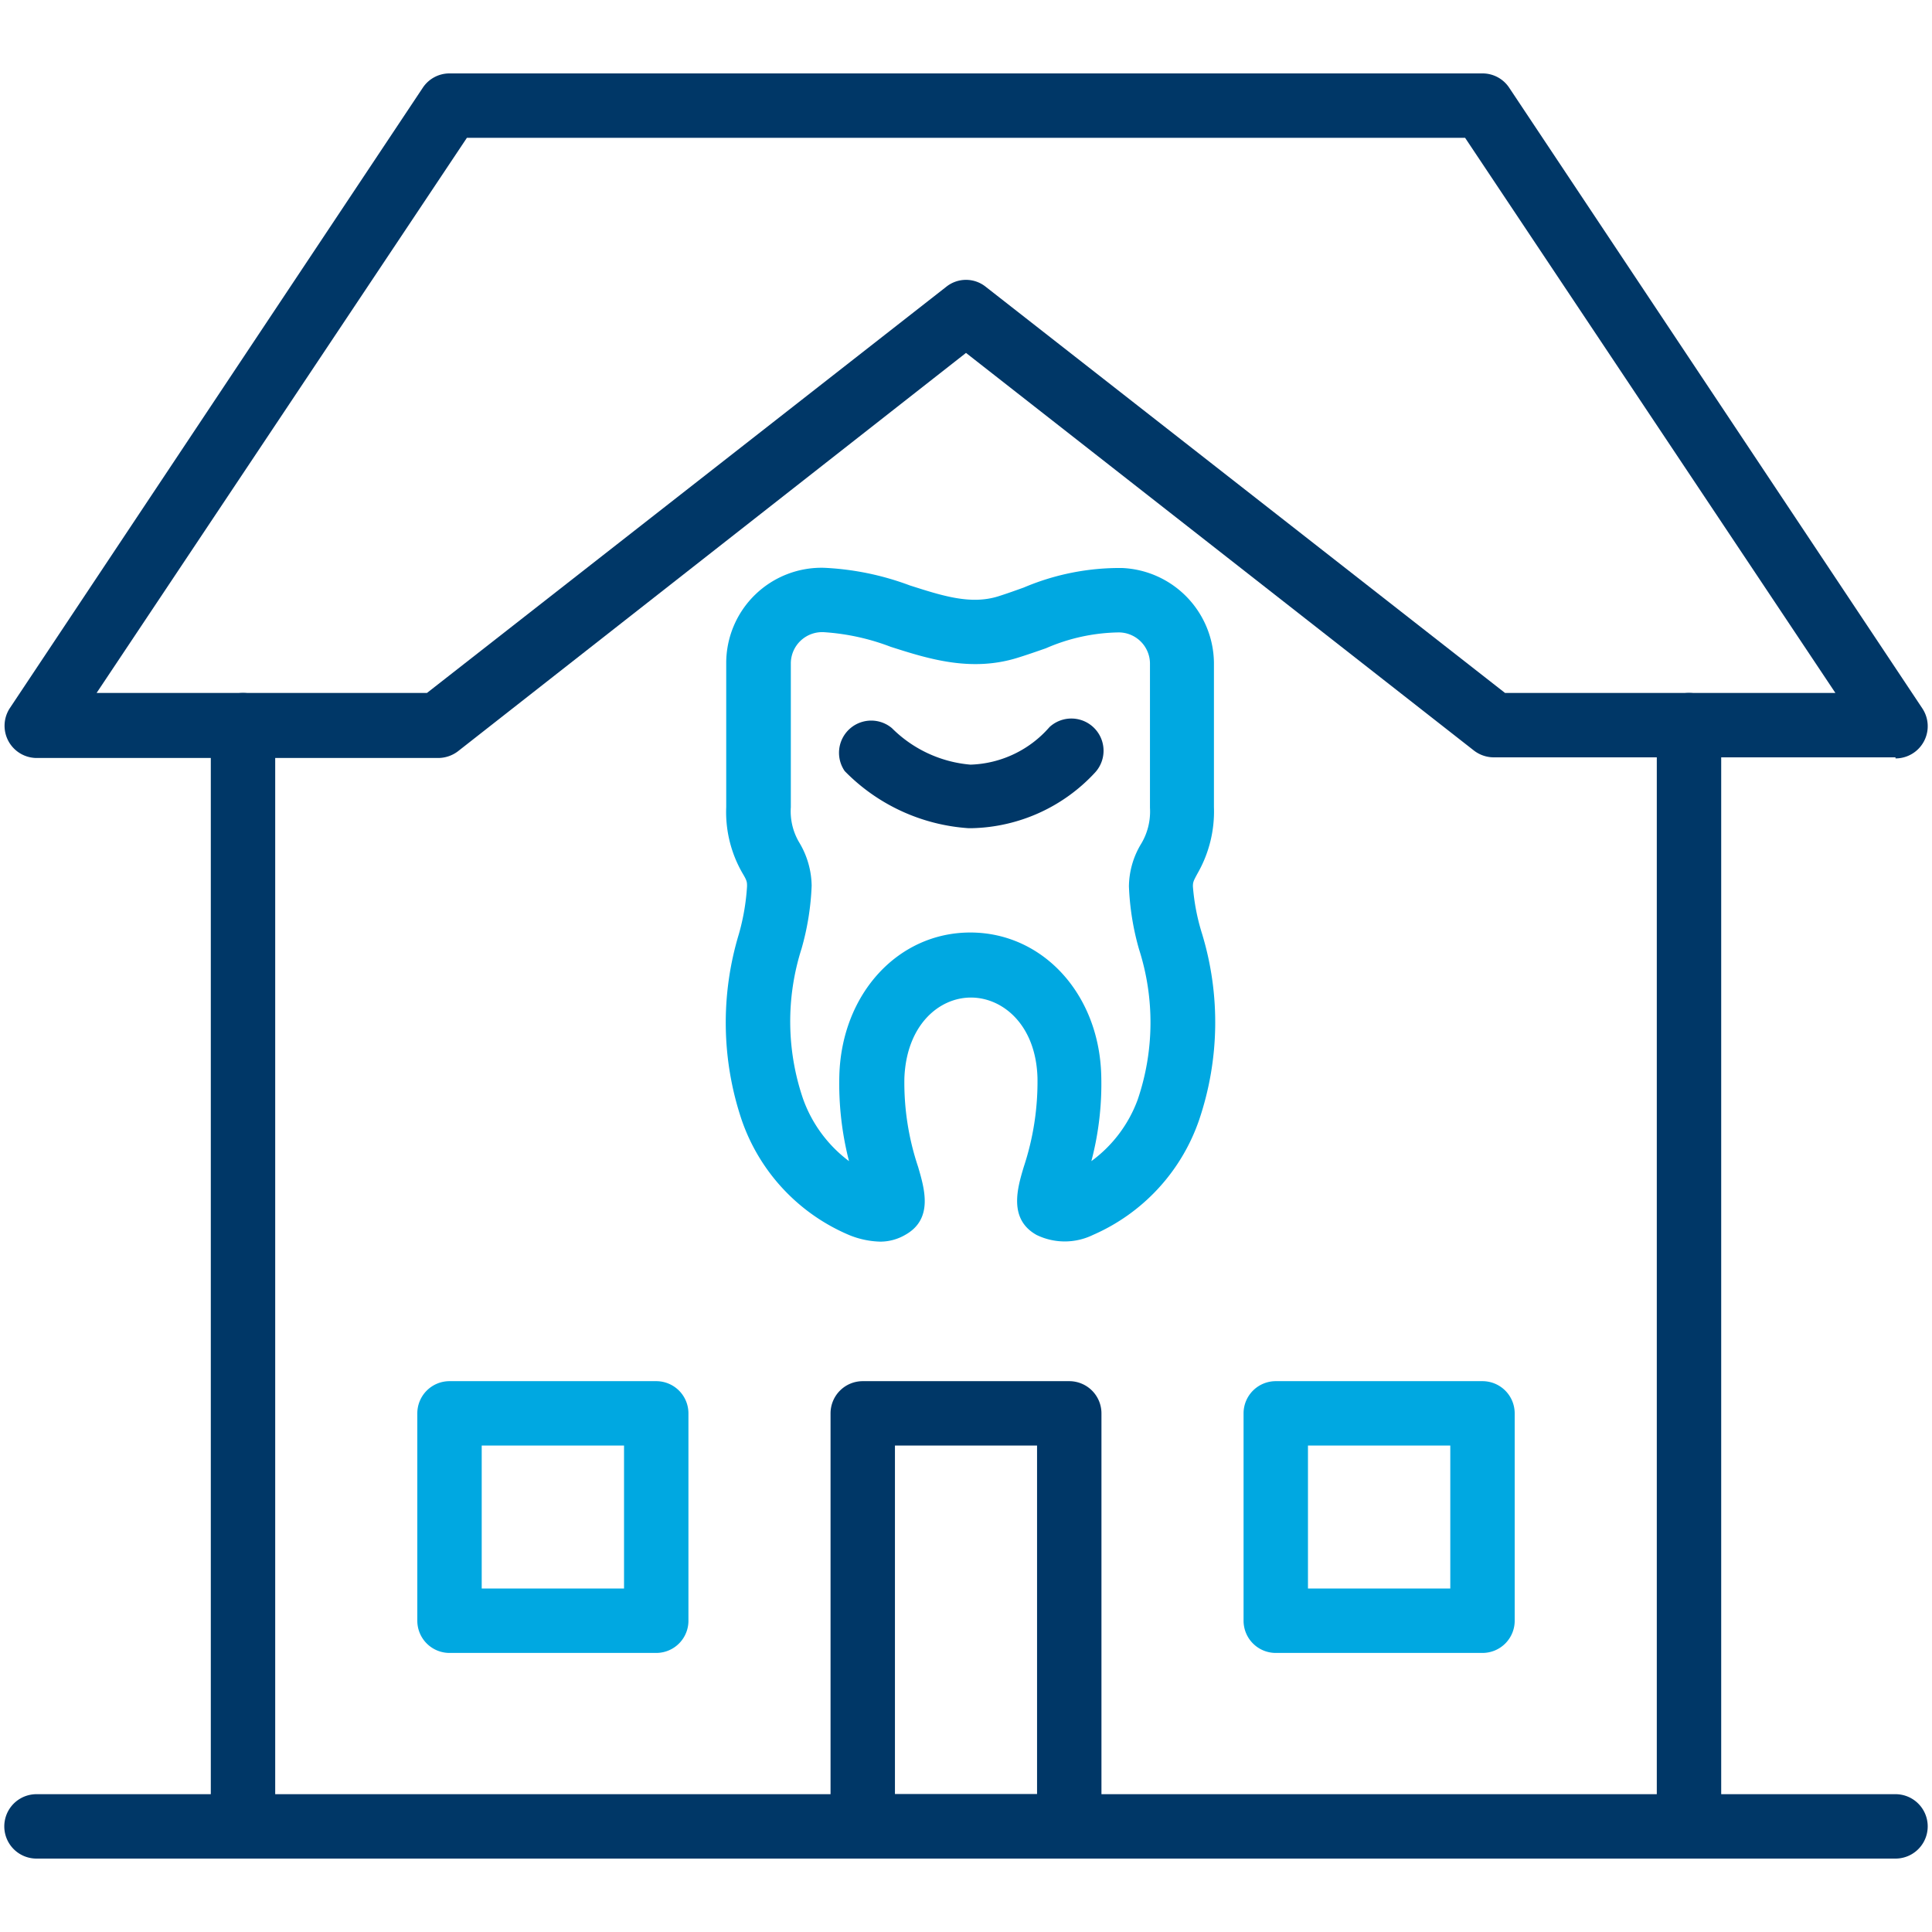
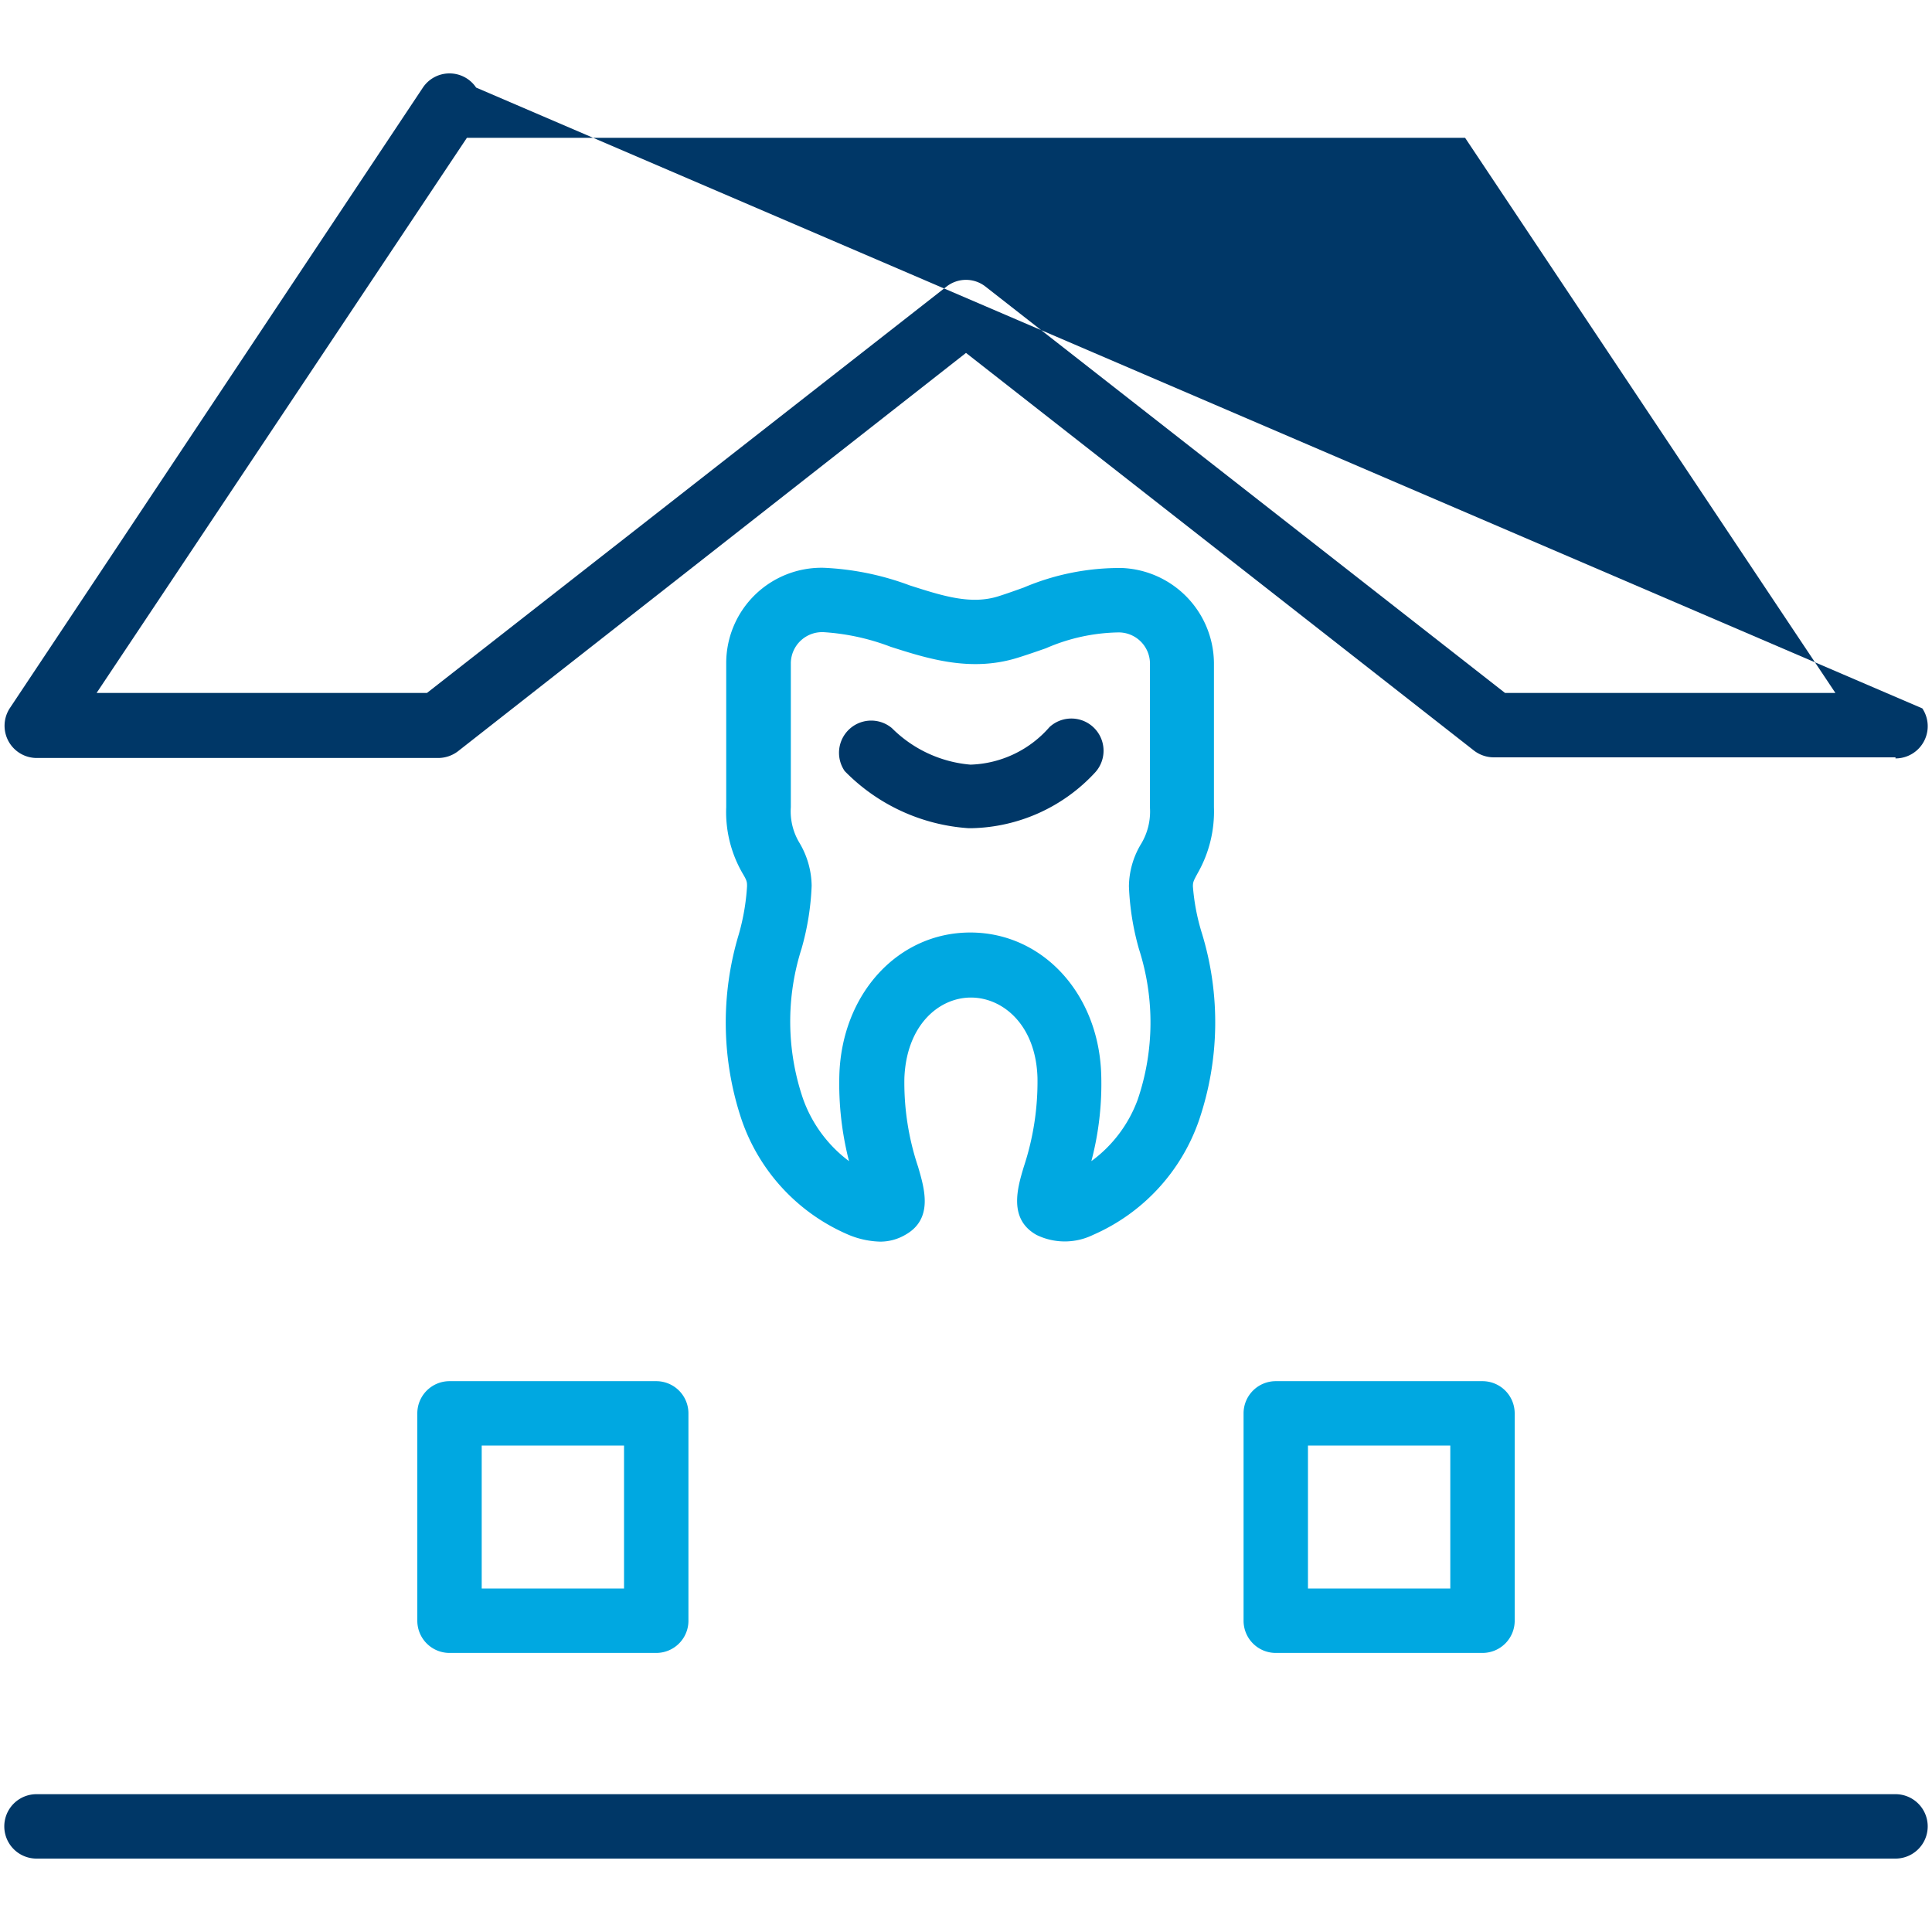
<svg xmlns="http://www.w3.org/2000/svg" id="Layer_1" data-name="Layer 1" viewBox="0 0 90 90">
  <defs>
    <style>.cls-1{fill:none;}.cls-2{fill:#003767;}.cls-3{fill:#00a8e1;}</style>
  </defs>
  <title>Icon_Practice15</title>
  <rect class="cls-1" width="90" height="90" />
  <path class="cls-2" d="M88.3,86.58H1.7a1.5,1.5,0,0,1,0-3H88.3a1.5,1.5,0,0,1,0,3Z" />
-   <path class="cls-2" d="M11.32,86.58a1.5,1.5,0,0,1-1.5-1.5V33.78a1.5,1.5,0,0,1,3,0v51.3A1.5,1.5,0,0,1,11.32,86.58Z" />
-   <path class="cls-2" d="M78.68,86.58a1.5,1.5,0,0,1-1.5-1.5V33.78a1.5,1.5,0,0,1,3,0v51.3A1.5,1.5,0,0,1,78.68,86.58Z" />
-   <path class="cls-2" d="M88.3,35.28H69.59a1.52,1.52,0,0,1-.92-.31L45,16.44,21.33,35a1.53,1.53,0,0,1-.93.31H1.7A1.5,1.5,0,0,1,.45,33L19.7,4.08a1.49,1.49,0,0,1,1.24-.66H69.06a1.49,1.49,0,0,1,1.24.66L89.55,33a1.5,1.5,0,0,1-1.25,2.33Zm-18.19-3H85.5L68.25,6.42H21.75L4.5,32.28H19.89L44.08,13.36a1.47,1.47,0,0,1,1.84,0Z" />
+   <path class="cls-2" d="M88.3,35.28H69.59a1.52,1.52,0,0,1-.92-.31L45,16.44,21.33,35a1.53,1.53,0,0,1-.93.31H1.7A1.5,1.5,0,0,1,.45,33L19.7,4.08a1.49,1.49,0,0,1,1.24-.66a1.49,1.49,0,0,1,1.24.66L89.55,33a1.5,1.5,0,0,1-1.25,2.33Zm-18.19-3H85.5L68.25,6.42H21.75L4.5,32.28H19.89L44.08,13.36a1.47,1.47,0,0,1,1.84,0Z" />
  <path class="cls-3" d="M41,57.84a4.07,4.07,0,0,1-1.45-.31,9,9,0,0,1-5-5.36,14.23,14.23,0,0,1-.13-8.66,10.42,10.42,0,0,0,.38-2.22c0-.2,0-.26-.21-.61a5.7,5.7,0,0,1-.76-3.08V30.88a4.44,4.44,0,0,1,4.55-4.43,13.06,13.06,0,0,1,4,.82c1.53.49,2.84.91,4.12.51.41-.13.8-.27,1.19-.41a11.41,11.41,0,0,1,4.58-.91,4.47,4.47,0,0,1,4.28,4.42V37.6a5.8,5.8,0,0,1-.76,3.08c-.19.35-.22.41-.22.61A9.9,9.9,0,0,0,56,43.51a14.17,14.17,0,0,1-.14,8.66,9.05,9.05,0,0,1-4.95,5.36,3,3,0,0,1-2.62,0c-1.33-.74-.89-2.2-.6-3.17a12.6,12.6,0,0,0,.64-4.15h0c-.07-2.46-1.61-3.74-3.1-3.74s-3,1.28-3.1,3.74a12.34,12.34,0,0,0,.64,4.15c.29,1,.73,2.43-.61,3.17A2.31,2.31,0,0,1,41,57.84ZM38.39,29.45a1.46,1.46,0,0,0-1.55,1.43V37.6a2.84,2.84,0,0,0,.4,1.66,4,4,0,0,1,.57,2,12.35,12.35,0,0,1-.47,2.93,11.16,11.16,0,0,0,.07,7,6.24,6.24,0,0,0,2.14,2.9,14.54,14.54,0,0,1-.45-4c.11-3.79,2.73-6.65,6.1-6.65s6,2.86,6.1,6.65h0a14.11,14.11,0,0,1-.46,4A6.19,6.19,0,0,0,53,51.22a11.15,11.15,0,0,0,.06-7,12.35,12.35,0,0,1-.47-2.93,3.89,3.89,0,0,1,.58-2,2.92,2.92,0,0,0,.4-1.66V30.88a1.46,1.46,0,0,0-1.44-1.42,8.78,8.78,0,0,0-3.41.74c-.43.15-.86.3-1.31.44-2.18.68-4.17.05-5.92-.51A10.6,10.6,0,0,0,38.39,29.45Z" />
  <path class="cls-2" d="M45.28,38.58h-.17a8.9,8.9,0,0,1-5.76-2.66,1.5,1.5,0,0,1,2.2-2,5.87,5.87,0,0,0,3.66,1.7,5.09,5.09,0,0,0,3.68-1.75A1.5,1.5,0,0,1,51,36,8.05,8.05,0,0,1,45.28,38.58Z" />
-   <path class="cls-2" d="M49.81,86.58H40.19a1.5,1.5,0,0,1-1.5-1.5V65.84a1.5,1.5,0,0,1,1.5-1.5h9.62a1.5,1.5,0,0,1,1.5,1.5V85.08A1.5,1.5,0,0,1,49.81,86.58Zm-8.12-3h6.62V67.34H41.69Z" />
  <path class="cls-3" d="M30.57,77H20.94a1.5,1.5,0,0,1-1.5-1.5V65.84a1.5,1.5,0,0,1,1.5-1.5h9.63a1.5,1.5,0,0,1,1.5,1.5v9.62A1.5,1.5,0,0,1,30.57,77Zm-8.13-3h6.63V67.34H22.44Z" />
  <path class="cls-3" d="M69.06,77H59.43a1.5,1.5,0,0,1-1.5-1.5V65.84a1.5,1.5,0,0,1,1.5-1.5h9.63a1.5,1.5,0,0,1,1.5,1.5v9.62A1.5,1.5,0,0,1,69.06,77Zm-8.13-3h6.63V67.34H60.93Z" />
</svg>